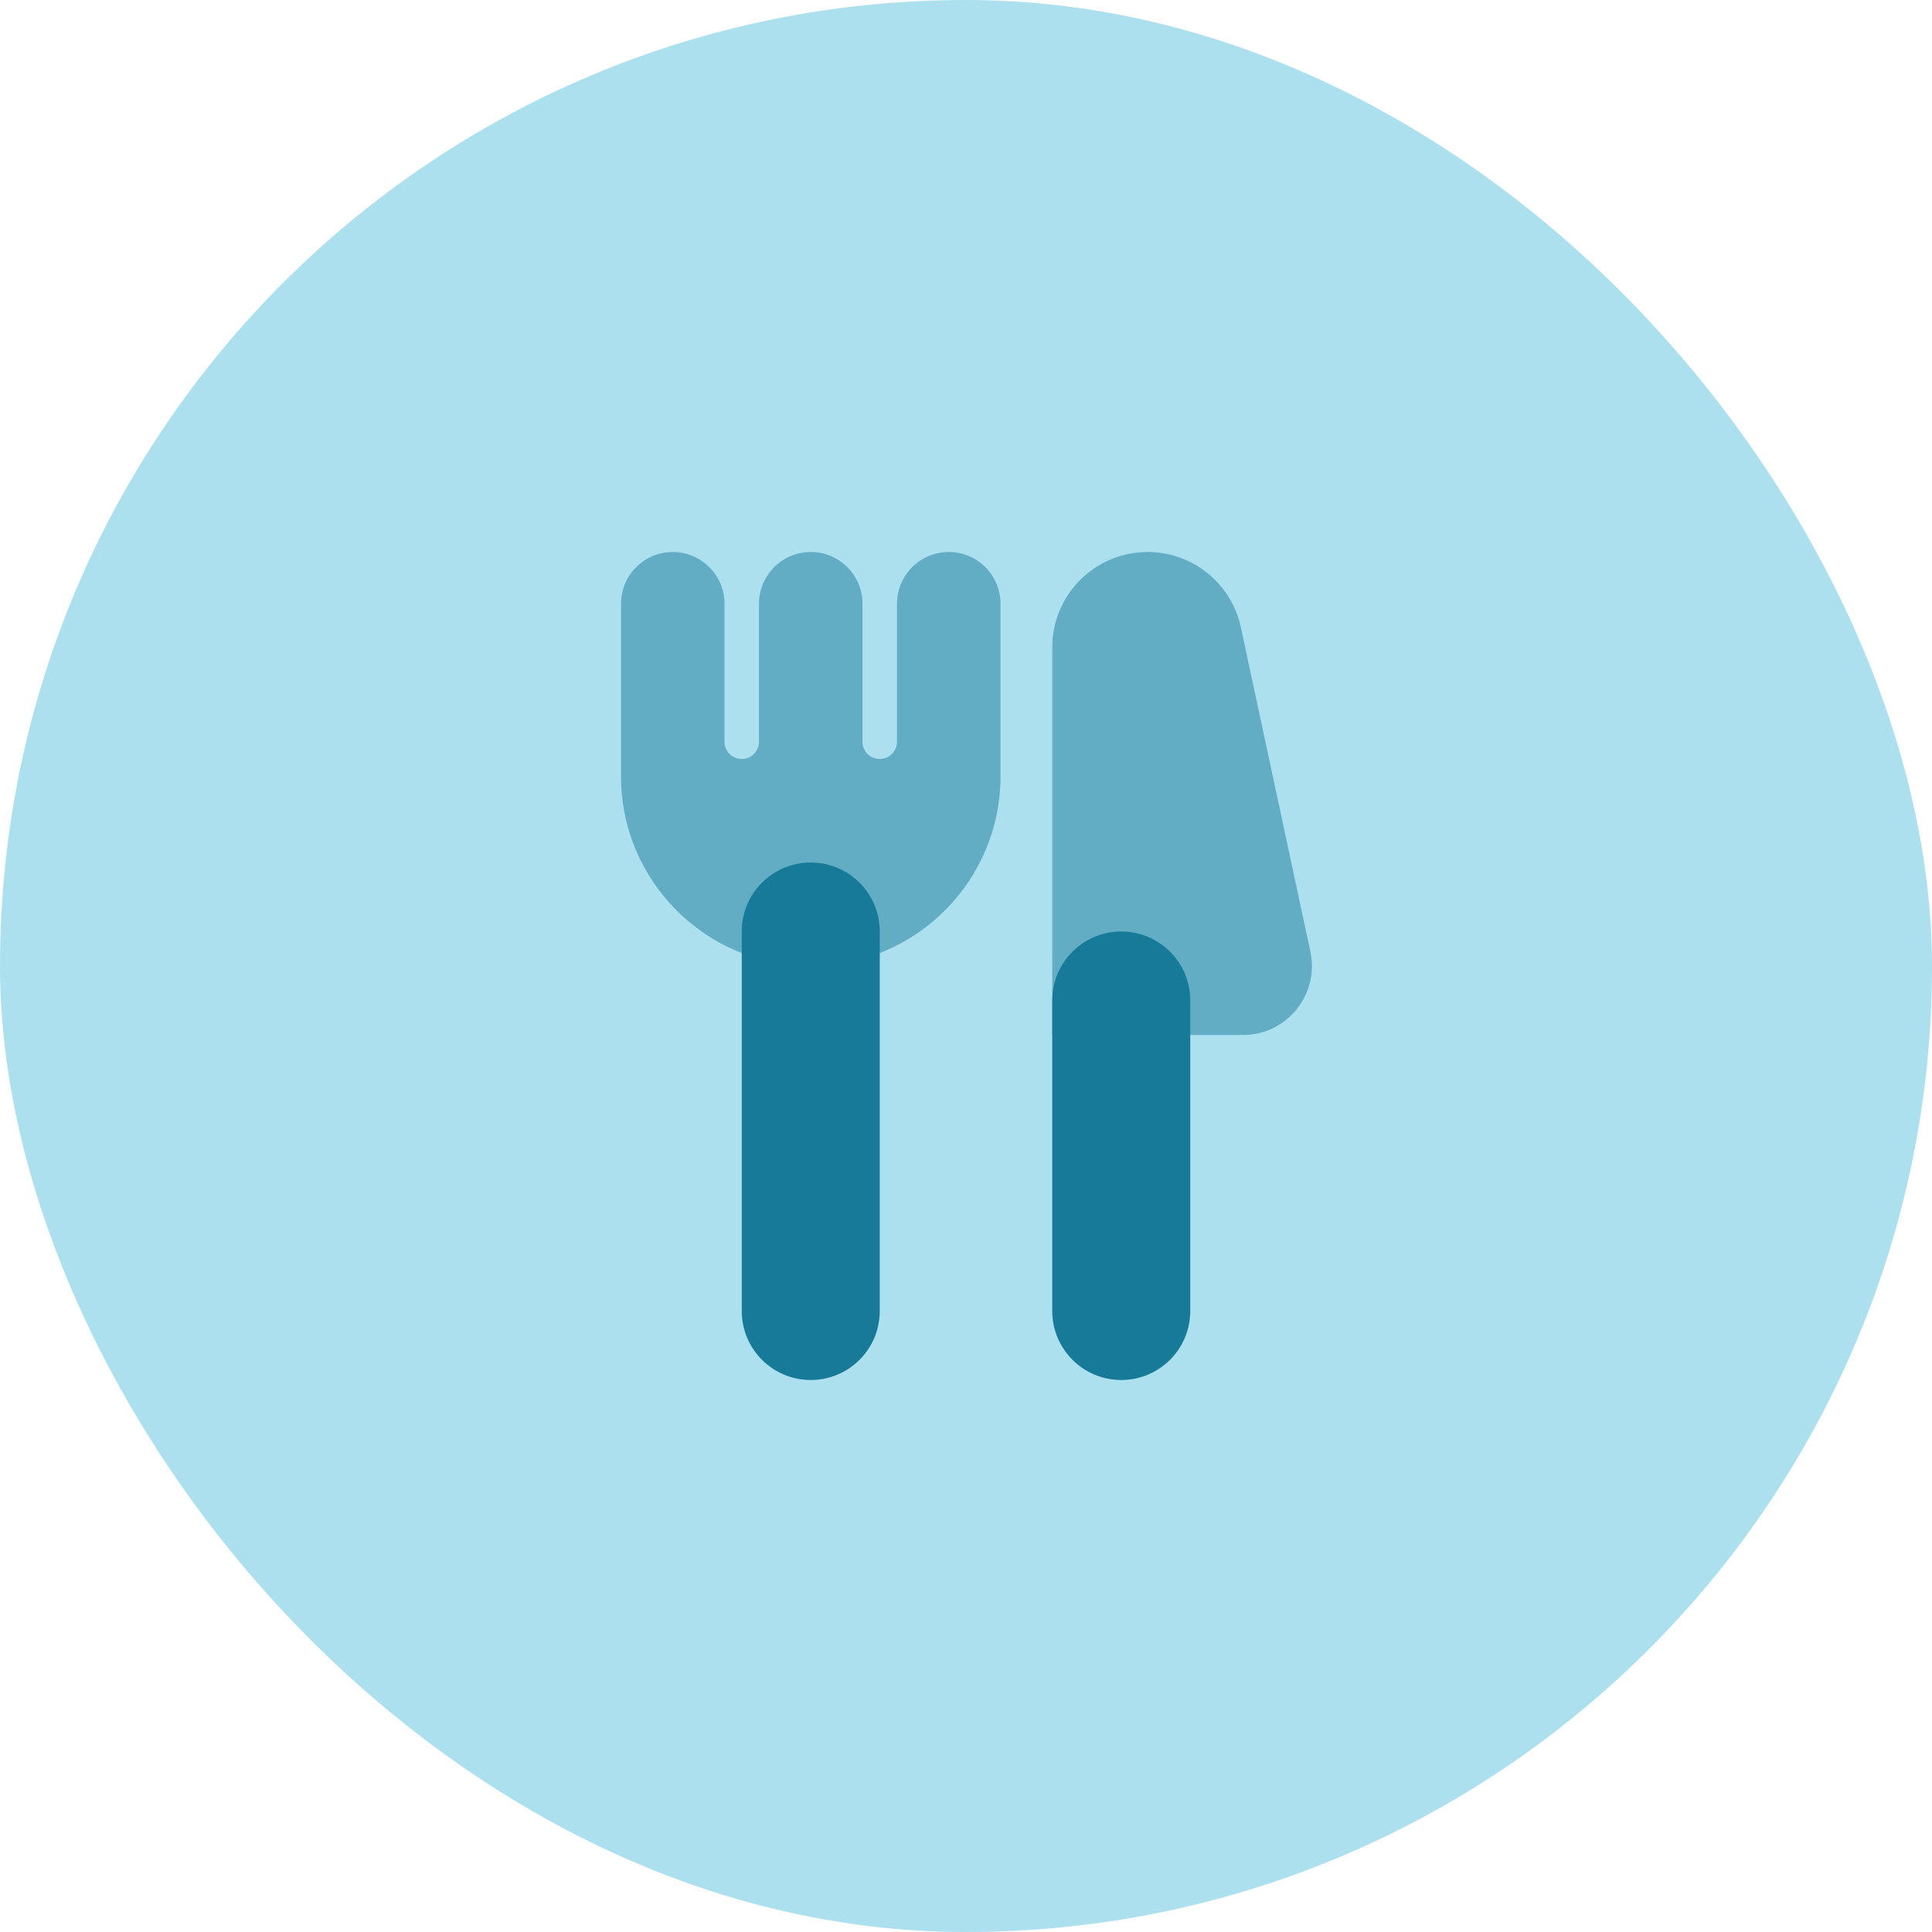
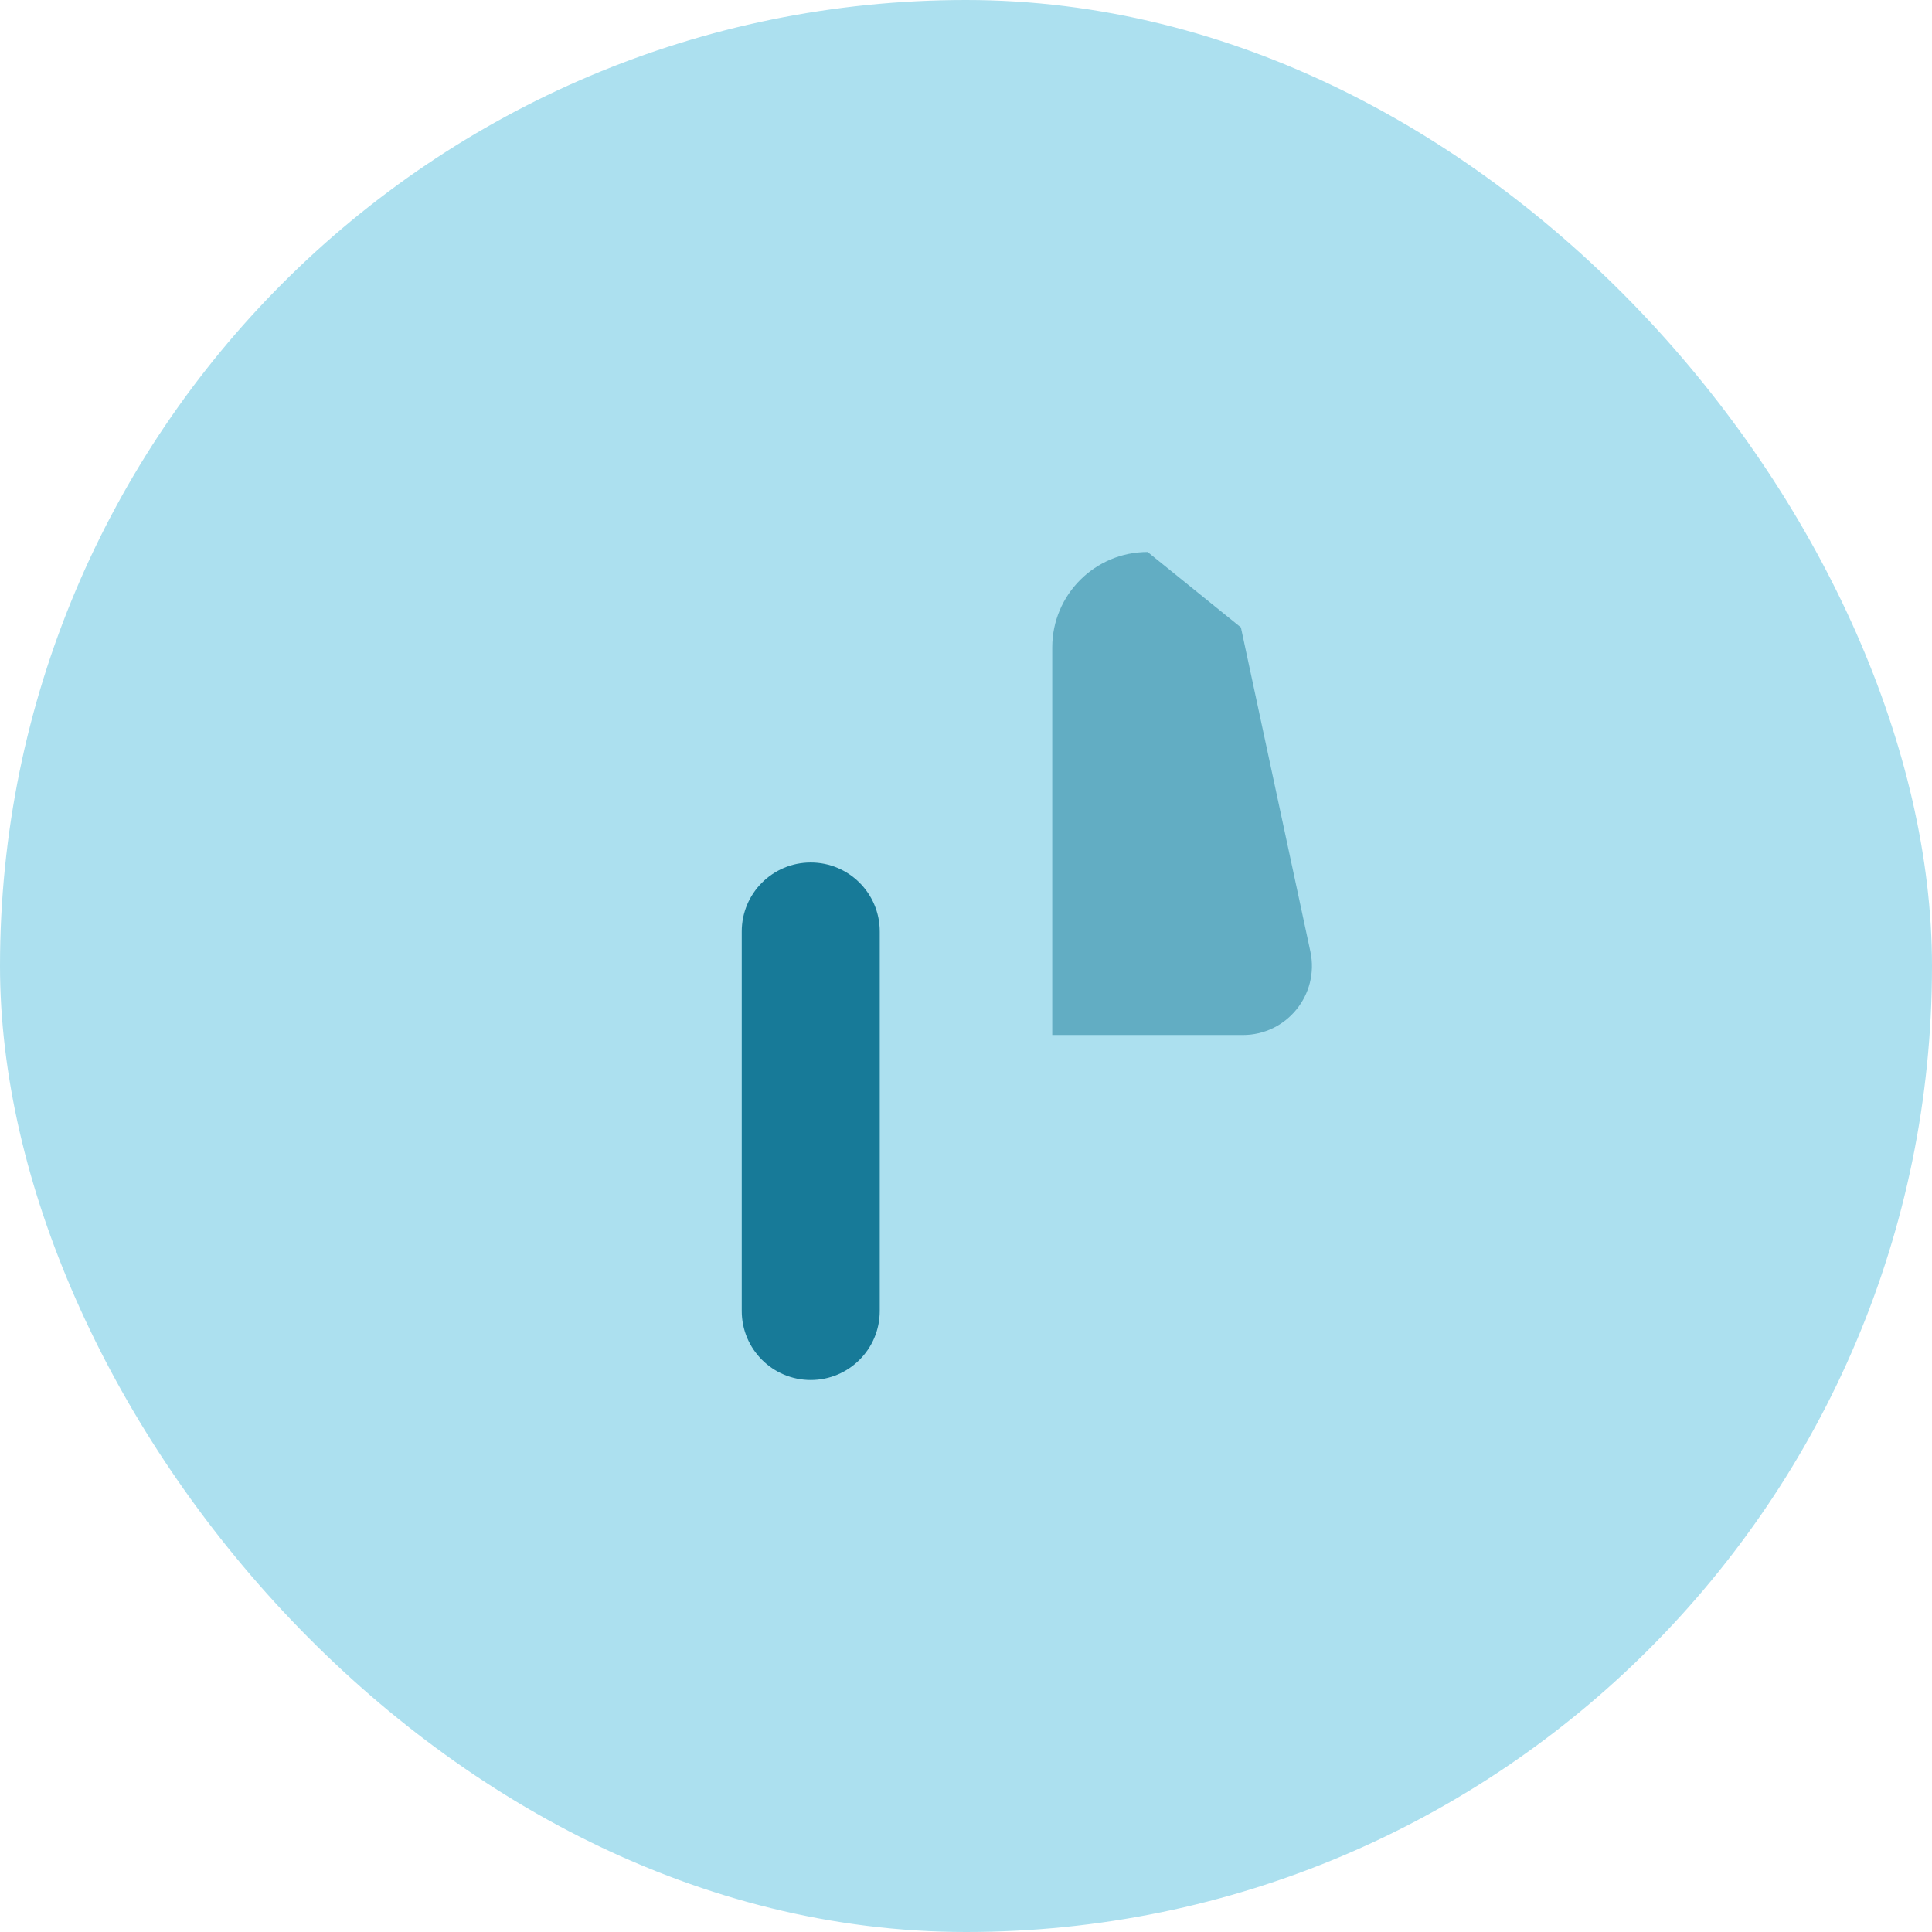
<svg xmlns="http://www.w3.org/2000/svg" width="56" height="56" viewBox="0 0 56 56" fill="none">
  <rect width="56" height="56" rx="28" fill="#ACE0EF" />
  <g opacity="0.5">
-     <path d="M23.5 16C24.328 16 25 16.672 25 17.5V21.5C25 21.776 25.224 22 25.5 22C25.776 22 26 21.776 26 21.5V17.5C26 16.672 26.672 16 27.5 16C28.328 16 29 16.672 29 17.5V22.5C29 25.538 26.538 28 23.5 28C20.462 28 18 25.538 18 22.5V17.5C18 16.672 18.672 16 19.5 16C20.328 16 21 16.672 21 17.5V21.5C21 21.776 21.224 22 21.5 22C21.776 22 22 21.776 22 21.5V17.5C22 16.672 22.672 16 23.5 16Z" fill="#177A98" />
-     <path d="M35.968 18.186L37.982 27.581C38.248 28.826 37.299 30 36.026 30H30.5V18.765C30.5 17.238 31.738 16 33.265 16C34.569 16 35.695 16.911 35.968 18.186Z" fill="#177A98" />
+     <path d="M35.968 18.186L37.982 27.581C38.248 28.826 37.299 30 36.026 30H30.5V18.765C30.5 17.238 31.738 16 33.265 16Z" fill="#177A98" />
  </g>
  <path d="M23.5 25C22.395 25 21.5 25.895 21.5 27V38C21.5 39.105 22.395 40 23.5 40C24.605 40 25.5 39.105 25.5 38V27C25.5 25.895 24.605 25 23.5 25Z" fill="#177A98" />
-   <path d="M32.5 27C31.395 27 30.5 27.895 30.5 29V38C30.5 39.105 31.395 40 32.5 40C33.605 40 34.5 39.105 34.5 38V29C34.5 27.895 33.605 27 32.5 27Z" fill="#177A98" />
</svg>